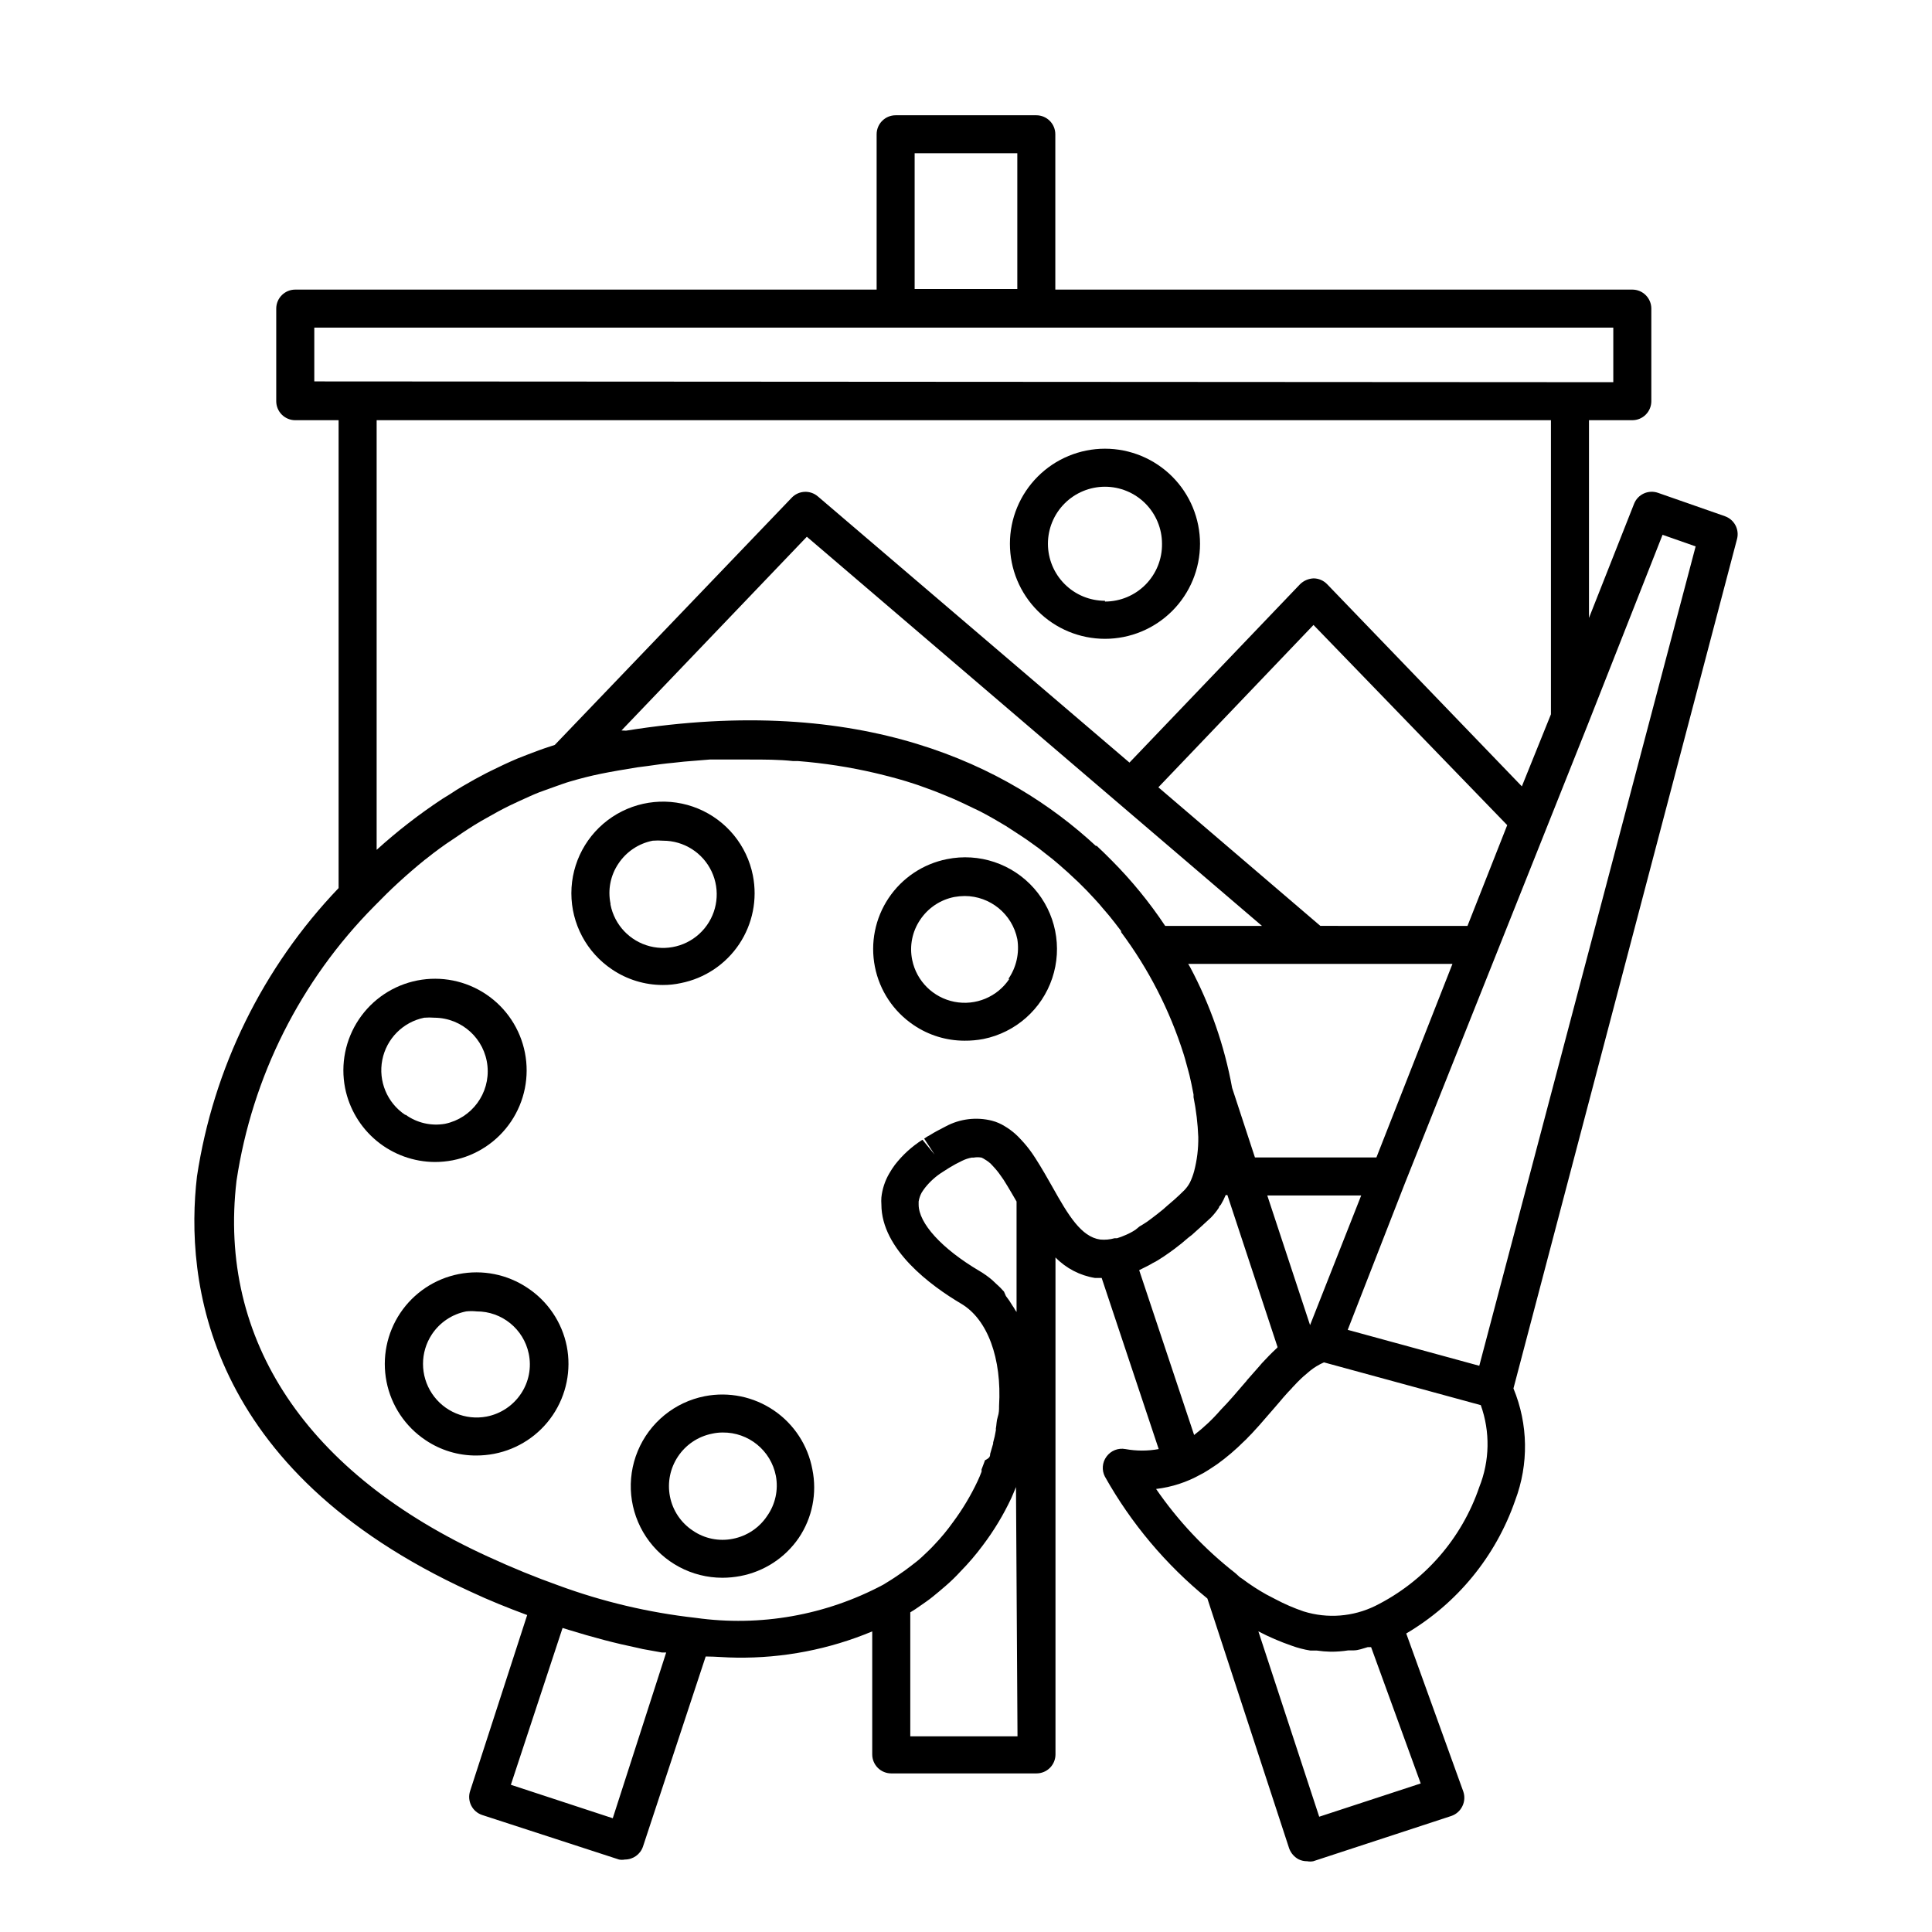
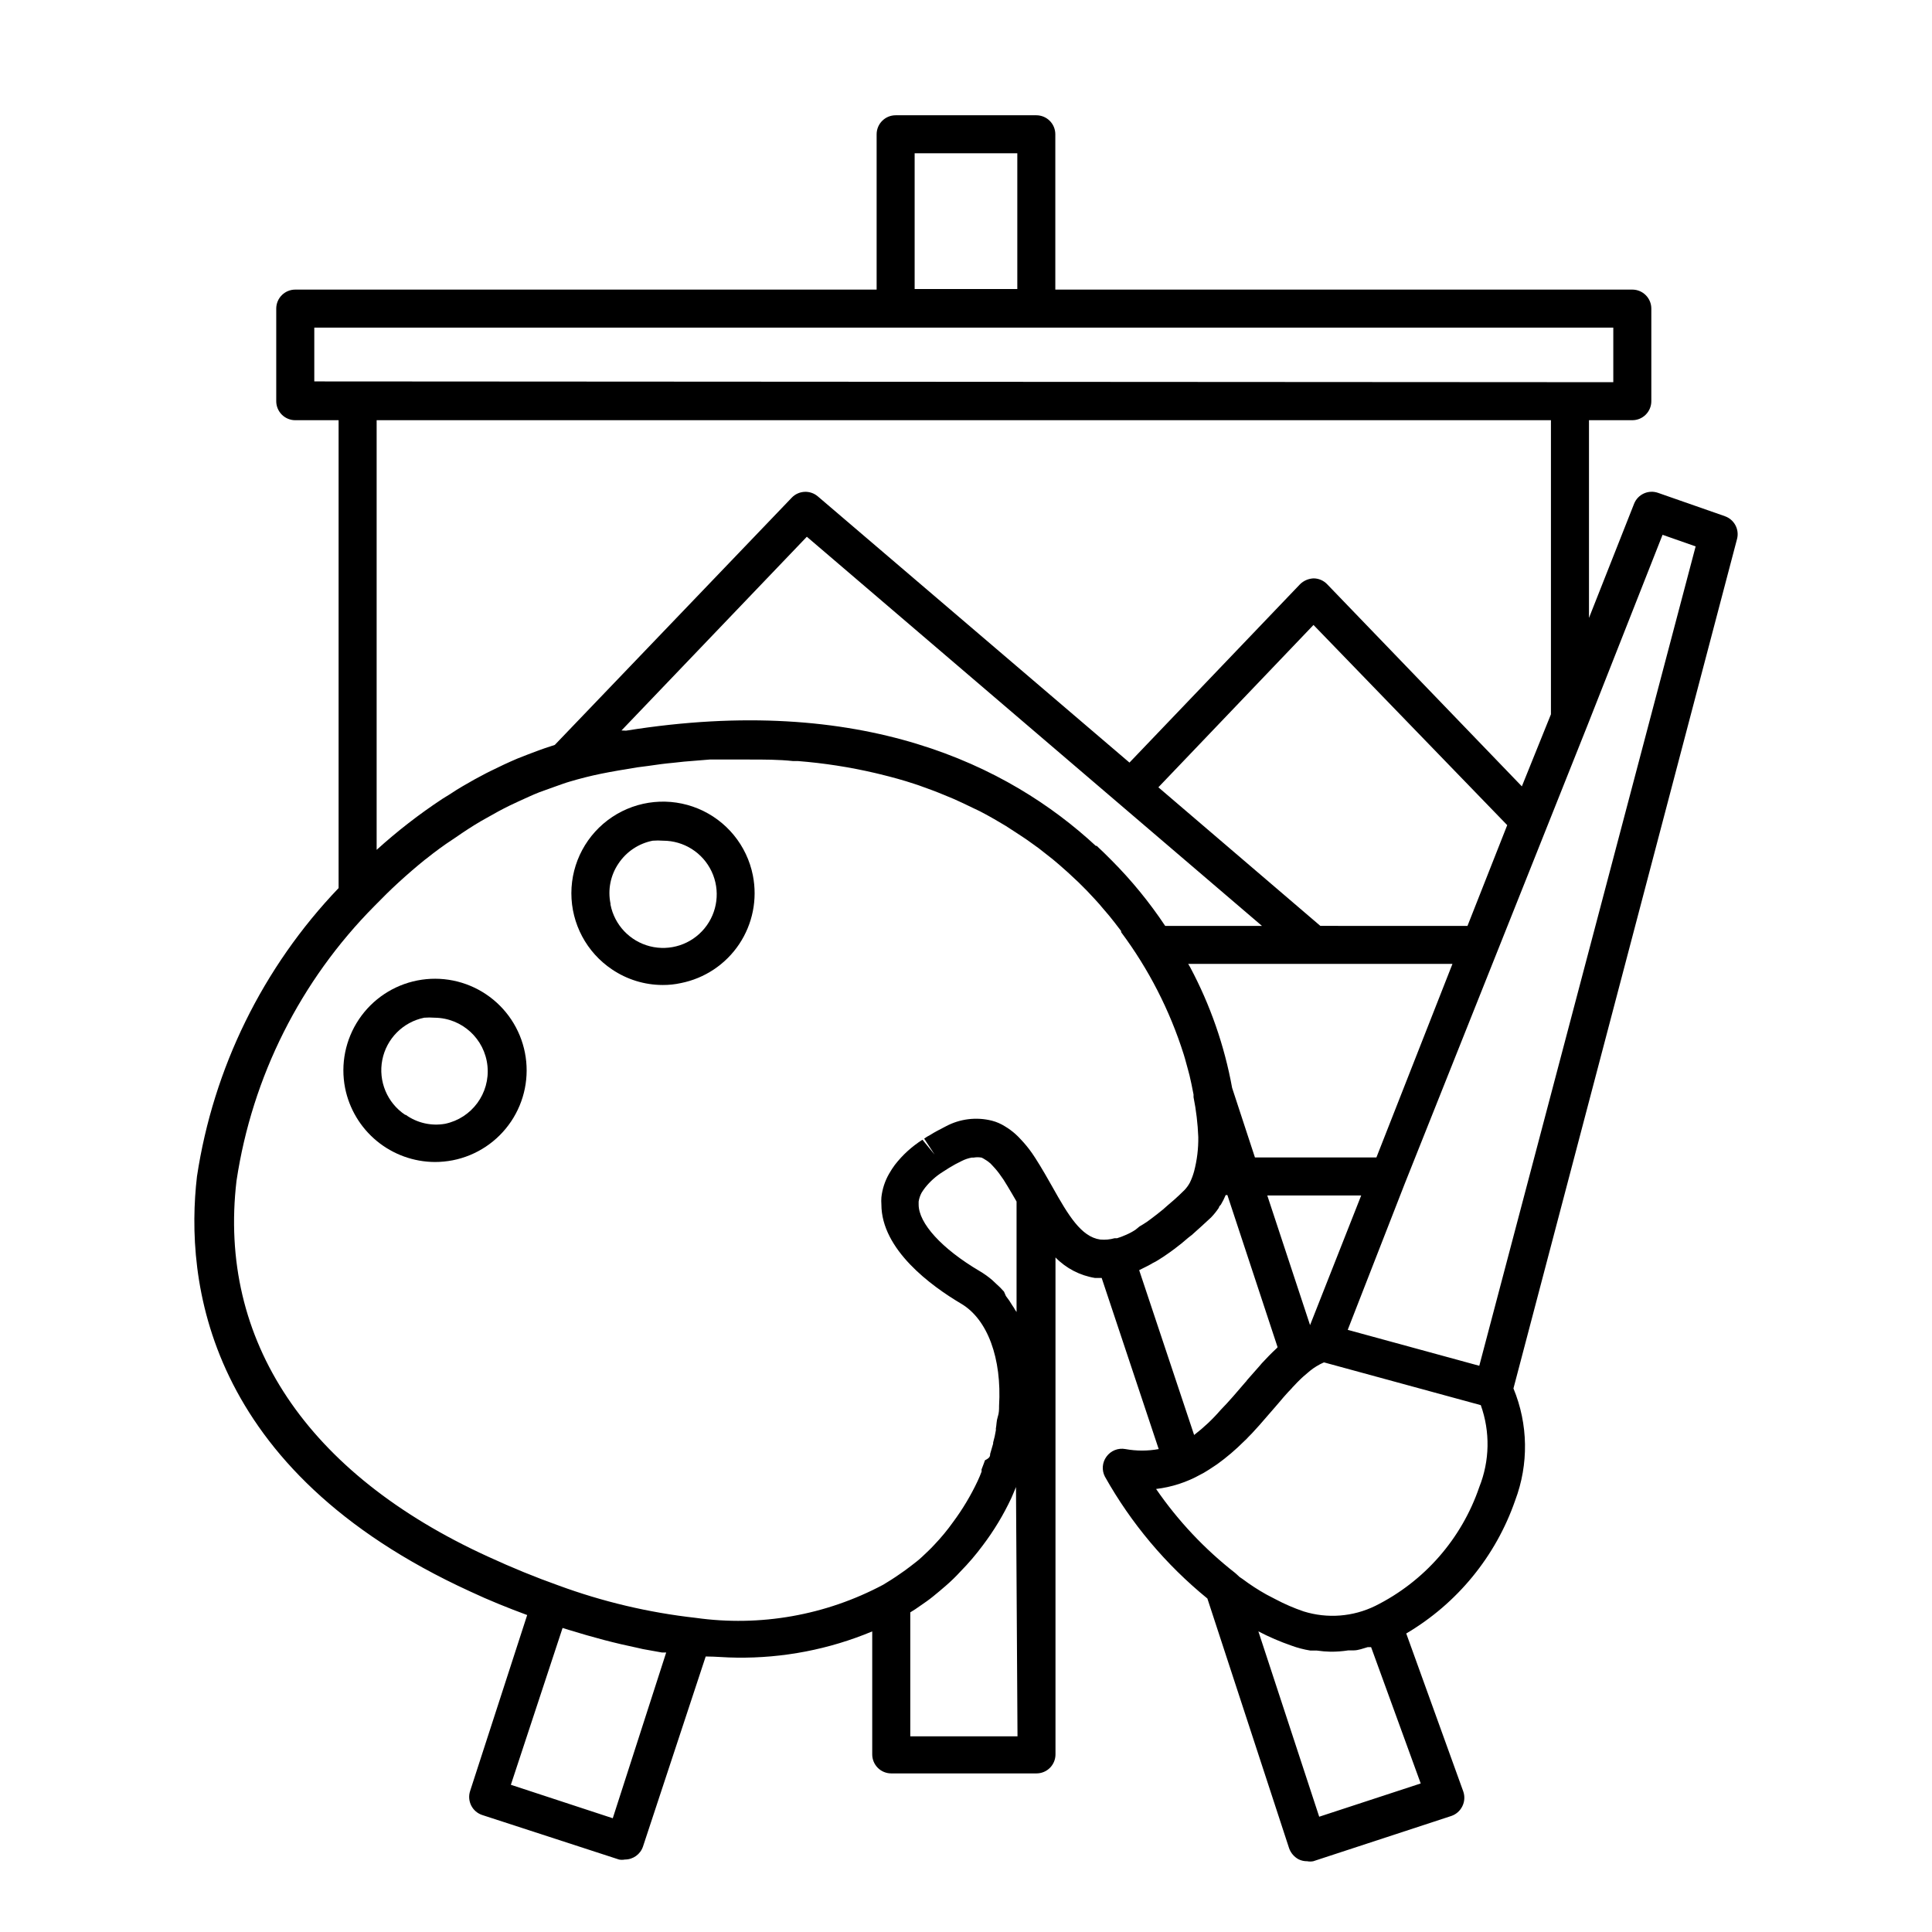
<svg xmlns="http://www.w3.org/2000/svg" fill="#000000" width="800px" height="800px" version="1.1" viewBox="144 144 512 512">
  <g>
    <path d="m601.12 280.8-17.734-6.195c-2.559-0.891-5.363 0.398-6.348 2.922l-11.941 30.23v-52.398h11.488-0.004c1.34 0 2.621-0.531 3.562-1.477 0.945-0.945 1.477-2.227 1.477-3.562v-24.535c0-1.336-0.531-2.617-1.477-3.562-0.941-0.945-2.223-1.477-3.562-1.477h-152.91v-41.16c0-1.336-0.527-2.617-1.473-3.562-0.945-0.945-2.227-1.477-3.562-1.477h-37.281c-2.785 0-5.039 2.258-5.039 5.039v41.16h-154.07c-2.781 0-5.039 2.258-5.039 5.039v24.535c0 1.336 0.531 2.617 1.477 3.562 0.945 0.945 2.227 1.477 3.562 1.477h11.488v123.99c-20.086 21-33.195 47.691-37.535 76.426-3.176 27.258 1.965 77.738 72.398 109.98 5.039 2.367 10.078 4.383 15.113 6.246l-15.113 46.602v0.004c-0.43 1.277-0.328 2.672 0.277 3.871 0.605 1.203 1.664 2.113 2.945 2.527l36.227 11.789c0.516 0.098 1.043 0.098 1.559 0 2.168 0.004 4.094-1.375 4.789-3.426l16.625-50.383c2.769 0 5.492 0.301 8.113 0.301l-0.004 0.004c12.359 0.176 24.621-2.188 36.023-6.953v32.598c0 1.336 0.531 2.617 1.477 3.562 0.945 0.945 2.227 1.473 3.562 1.473h38.492c1.336 0 2.617-0.527 3.562-1.473 0.941-0.945 1.473-2.227 1.473-3.562v-131.7c2.82 2.887 6.496 4.797 10.48 5.438h1.762l15.113 45.344h0.004c-2.918 0.531-5.902 0.531-8.816 0-1.93-0.367-3.894 0.422-5.039 2.016-1.129 1.543-1.285 3.594-0.402 5.289 6.941 12.379 16.152 23.332 27.152 32.297l21.664 66.199c0.449 1.254 1.348 2.297 2.519 2.922 0.707 0.344 1.484 0.516 2.269 0.504 0.531 0.102 1.078 0.102 1.609 0l36.578-11.992c1.277-0.43 2.332-1.355 2.922-2.566 0.613-1.223 0.703-2.641 0.254-3.93l-15.113-41.867h-0.004c13.508-7.957 23.738-20.457 28.871-35.266 3.625-9.59 3.465-20.203-0.457-29.676l59.25-225.1c0.672-2.551-0.734-5.184-3.223-6.047zm-214.73-96.176h27.207v35.973h-27.207zm-159.1 60.457v-14.258h344.25v14.461zm263.89 250.09-11.336-34.359h24.887zm-14.609-44.438-6.047-18.438c-2.035-11.176-5.789-21.969-11.133-31.992l-0.504-0.855h70.027l-20.152 51.289zm-167.87-113.15 49.121-51.34 120.61 103.13h-25.645c-4.156-6.242-8.914-12.066-14.207-17.379-1.258-1.258-2.57-2.57-3.93-3.828h-0.25c-23.074-21.363-61.918-40.559-124.49-30.531zm228.53 40.809-4.332 10.984-38.992-0.004-42.926-36.727 41.109-43.023 51.34 53.051zm10.078-25.996-51.59-53.559c-0.934-0.98-2.223-1.543-3.578-1.559-1.363 0.047-2.656 0.605-3.625 1.559l-45.195 47.258-82.574-70.535v0.004c-2.039-1.762-5.102-1.605-6.949 0.352l-62.773 65.496-1.211 0.402c-2.066 0.656-4.082 1.41-6.144 2.215l-2.57 1.008c-2.367 1.008-4.734 2.117-7.055 3.273l-1.211 0.605c-2.066 1.059-4.133 2.215-6.195 3.426-1.109 0.656-2.266 1.359-3.375 2.117l-1.965 1.211c-6.168 4.062-12.012 8.594-17.484 13.551v-113.86h311.2v77.938zm-240.92 273.46-27.004-8.867 13.703-41.562 1.613 0.504c3.125 0.957 6.246 1.863 9.32 2.672 3.074 0.805 6.098 1.512 9.02 2.117l1.309 0.301 5.039 0.906h1.16zm107.26-21.715h-28.414v-32.848l1.359-0.855 1.309-0.906c1.109-0.754 2.266-1.562 3.324-2.418 1.059-0.855 2.266-1.863 3.477-2.922 1.352-1.168 2.629-2.414 3.832-3.731 2.137-2.176 4.125-4.5 5.941-6.953 2.93-3.875 5.445-8.047 7.508-12.441 0.453-1.008 0.855-2.016 1.258-2.973v-0.906zm-8.617-152.86c0.523 0.305 1.012 0.656 1.461 1.059l0.707 0.754v0.004c0.758 0.797 1.449 1.656 2.066 2.566l0.707 1.008 1.059 1.715c0.805 1.309 1.562 2.672 2.367 4.031v29.27h-0.004c-0.105-0.176-0.223-0.344-0.352-0.504-0.223-0.422-0.473-0.824-0.754-1.207-0.516-0.879-1.086-1.723-1.715-2.519l-0.504-1.16c-0.652-0.754-1.359-1.461-2.117-2.117l-0.957-0.906c-1.047-0.906-2.18-1.715-3.375-2.418-10.078-5.945-16.172-12.695-16.172-17.633v-0.805c0.133-0.832 0.402-1.633 0.805-2.371 0.281-0.449 0.586-0.887 0.91-1.309 1.312-1.648 2.894-3.062 4.684-4.18l0.555-0.352 1.109-0.707c1.105-0.684 2.25-1.305 3.426-1.863 0.812-0.406 1.676-0.695 2.57-0.859h0.504c0.699-0.125 1.414-0.125 2.113 0 0.316 0.141 0.621 0.309 0.906 0.504zm39.852 18.641c-0.812 0.531-1.672 0.988-2.566 1.363-0.738 0.332-1.496 0.621-2.269 0.855h-0.656c-1.242 0.355-2.539 0.473-3.828 0.352-5.039-0.707-8.465-6.449-12.645-13.906l-0.805-1.41c-0.805-1.461-1.664-2.871-2.469-4.231l-1.258-2.016-0.906-1.359h-0.004c-0.883-1.266-1.859-2.461-2.922-3.578-0.461-0.512-0.949-1-1.461-1.461-0.871-0.777-1.816-1.469-2.82-2.066-1.043-0.656-2.184-1.148-3.375-1.461-4.144-1.055-8.531-0.516-12.293 1.512-1.562 0.805-3.023 1.562-4.031 2.215v0.004c-0.578 0.293-1.133 0.629-1.664 1.008l2.769 4.231-3.223-3.93c-2.801 1.777-5.273 4.027-7.305 6.648-0.551 0.742-1.055 1.516-1.512 2.32-1.121 1.93-1.824 4.078-2.066 6.297-0.047 0.621-0.047 1.242 0 1.863 0 11.992 13.199 21.613 21.109 26.301 7.055 4.133 10.832 14.559 10.078 27.105 0 0.957 0 1.863-0.352 2.922-0.352 1.059-0.301 2.066-0.504 3.125v-0.004c0.023 0.152 0.023 0.305 0 0.453-0.172 1.074-0.406 2.133-0.707 3.176-0.023 0.098-0.023 0.203 0 0.301-0.25 0.805-0.453 1.613-0.805 2.769 0 0.301 0 0.656-0.352 1.008-0.355 0.355-1.012 0.656-1.012 0.656s-0.555 1.562-0.906 2.418v0.605c-0.301 0.805-0.656 1.664-1.059 2.519-1.789 3.797-3.949 7.406-6.449 10.781-1.527 2.152-3.211 4.188-5.035 6.098-1.008 1.109-2.168 2.168-3.176 3.125-1.008 0.957-1.965 1.664-3.074 2.519-1.109 0.855-1.812 1.359-2.922 2.117-1.109 0.754-1.309 0.906-2.266 1.512l-2.117 1.309v-0.004c-15.215 8.102-32.605 11.172-49.676 8.766-12.445-1.391-24.676-4.285-36.426-8.613-5.945-2.117-12.141-4.637-18.691-7.656-47.914-21.914-71.539-57.281-66.555-99.602l0.004-0.004c4.141-27.516 16.934-52.996 36.527-72.75 2.117-2.168 4.281-4.332 6.5-6.348 2.266-2.066 4.586-4.082 6.902-5.945l0.402-0.301c2.266-1.812 4.586-3.527 6.902-5.039l0.906-0.605c2.168-1.512 4.332-2.922 6.551-4.231l1.613-0.906c2.016-1.16 4.031-2.266 6.098-3.273l2.469-1.16c1.812-0.805 3.578-1.664 5.391-2.367l3.777-1.359c1.461-0.504 2.871-1.059 4.281-1.461 2.719-0.805 5.492-1.512 8.211-2.066 2.719-0.555 6.551-1.211 9.723-1.715l2.719-0.352c2.316-0.352 4.637-0.656 6.852-0.855l2.769-0.301 6.801-0.555h2.117 8.363c3.981 0 7.859 0 11.586 0.402h1.258l0.004-0.004c6.906 0.543 13.762 1.602 20.508 3.176l1.461 0.352c3.074 0.754 6.047 1.562 8.918 2.519l1.211 0.402c2.266 0.805 4.484 1.613 6.648 2.519l2.672 1.109c1.715 0.754 3.375 1.562 5.039 2.367 0.805 0.402 1.664 0.754 2.469 1.211 2.117 1.109 4.18 2.316 6.195 3.527l2.871 1.863c1.211 0.805 2.418 1.562 3.578 2.418l2.316 1.664 3.777 2.973 1.664 1.41c1.512 1.309 2.973 2.621 4.332 3.93l0.707 0.656c1.613 1.562 3.074 3.074 4.484 4.637 0.707 0.754 1.41 1.562 2.066 2.367 0.656 0.805 1.211 1.359 1.762 2.066 0.555 0.707 2.066 2.57 3.023 3.879v0.301l-0.004-0.004c7.293 9.777 12.898 20.711 16.574 32.344 0.25 0.805 0.504 1.664 0.707 2.469s0.605 2.117 0.855 3.176c0.25 1.059 0.754 3.324 1.059 5.039v0.707-0.004c0.699 3.488 1.121 7.023 1.258 10.578 0.043 3.062-0.328 6.109-1.105 9.07-0.277 1.023-0.648 2.019-1.109 2.973-0.379 0.715-0.855 1.375-1.41 1.965-0.906 0.906-1.812 1.762-2.719 2.57l-1.762 1.512-1.258 1.109-1.512 1.211-1.512 1.16-1.16 0.855c-0.707 0.453-1.359 0.906-2.016 1.258zm1.008 10.684 0.805-0.402c0.906-0.453 1.863-0.906 2.769-1.461l0.004-0.004c0.504-0.238 0.992-0.508 1.461-0.805 1.008-0.605 2.016-1.309 3.023-2.016l1.309-0.957c1.211-0.906 2.469-1.914 3.727-3.023l0.855-0.656c1.613-1.41 3.223-2.922 5.039-4.586l0.004 0.004c0.781-0.809 1.492-1.684 2.113-2.621 0-0.301 0.352-0.605 0.555-0.855 0.48-0.809 0.902-1.648 1.262-2.519h0.453l13.301 40.305c-0.09 0.156-0.211 0.293-0.355 0.402-1.309 1.211-2.57 2.519-3.828 3.879l-0.555 0.656-3.375 3.828c-0.105 0.191-0.242 0.359-0.402 0.504-2.168 2.519-4.281 5.039-6.602 7.406-2.102 2.434-4.449 4.644-7 6.602zm74.613 136.03-26.902 8.816-16.121-49.121c2.824 1.477 5.754 2.738 8.766 3.777 1.633 0.602 3.32 1.039 5.039 1.312h1.715-0.004c1.203 0.176 2.414 0.273 3.629 0.301 1.57 0.008 3.137-0.109 4.688-0.352h1.41c1.258 0 2.469-0.504 3.727-0.855h0.906zm15.52-78.543c-4.68 13.715-14.582 25.031-27.559 31.488-5.91 2.894-12.707 3.418-18.992 1.461-2.57-0.875-5.062-1.953-7.457-3.227l-2.418-1.258c-2.207-1.234-4.328-2.613-6.348-4.133l-0.754-0.504-0.758-0.703-0.402-0.352v-0.004c-8.082-6.312-15.148-13.82-20.961-22.266 4.144-0.492 8.148-1.793 11.789-3.832l0.855-0.453c0.906-0.555 1.762-1.059 2.621-1.664l0.906-0.605v0.004c2.547-1.836 4.938-3.875 7.156-6.098 0.41-0.359 0.797-0.746 1.156-1.156 0.605-0.605 1.211-1.211 1.762-1.863l1.059-1.16 4.031-4.637 1.258-1.461 0.605-0.707c0.301-0.402 0.656-0.754 0.957-1.109 0.301-0.352 1.211-1.359 1.863-2.016l0.004 0.004c0.09-0.156 0.211-0.293 0.352-0.402 0.656-0.754 1.359-1.41 2.016-2.066l0.656-0.605 1.715-1.461h-0.004c1.137-0.918 2.391-1.68 3.731-2.266l41.562 11.336c2.519 7.043 2.375 14.766-0.402 21.715zm0-32.145-34.863-9.523 15.113-38.742 48.469-121.57 19.852-50.383 8.766 3.074z" />
-     <path d="m394.96 371.68c-6.312 1.25-11.875 4.957-15.457 10.305-3.582 5.348-4.894 11.898-3.648 18.215 1.242 6.312 4.945 11.875 10.289 15.465 3.969 2.688 8.656 4.125 13.449 4.129 1.691 0.016 3.379-0.137 5.039-0.453 8.516-1.727 15.461-7.867 18.219-16.102 2.762-8.238 0.918-17.32-4.836-23.832-5.754-6.508-14.543-9.453-23.055-7.727zm16.523 31.738v0.004c-3.18 4.773-8.922 7.168-14.551 6.066-5.633-1.105-10.047-5.484-11.191-11.105-0.758-3.684 0.004-7.516 2.113-10.629 2.098-3.148 5.359-5.324 9.07-6.047 0.898-0.16 1.809-0.242 2.719-0.254 6.781 0.012 12.617 4.793 13.957 11.438 0.594 3.684-0.254 7.453-2.367 10.531z" />
    <path d="m324.43 404.53c6.312-1.25 11.867-4.961 15.449-10.305 3.578-5.348 4.891-11.895 3.644-18.211-1.57-7.957-7.012-14.602-14.504-17.715-7.488-3.109-16.039-2.277-22.785 2.219-6.75 4.5-10.809 12.074-10.816 20.184-0.008 8.109 4.035 15.691 10.773 20.203 3.973 2.688 8.656 4.125 13.453 4.129 1.609 0.008 3.215-0.16 4.785-0.504zm-18.641-21.059c-0.762-3.684 0.004-7.519 2.117-10.629 2.094-3.144 5.359-5.32 9.066-6.047 0.926-0.074 1.852-0.074 2.773 0 5.496 0.004 10.496 3.18 12.84 8.152 2.344 4.973 1.609 10.852-1.891 15.094-3.496 4.242-9.125 6.086-14.453 4.734-5.328-1.352-9.398-5.656-10.453-11.051z" />
    <path d="m263.97 451.49c6.32-1.242 11.887-4.945 15.477-10.293 3.59-5.348 4.906-11.902 3.664-18.219-1.242-6.32-4.945-11.887-10.293-15.477-5.344-3.59-11.898-4.91-18.219-3.668-6.32 1.242-11.887 4.945-15.477 10.293-3.59 5.344-4.91 11.898-3.668 18.219 1.102 5.504 4.07 10.461 8.402 14.031s9.766 5.535 15.379 5.566c1.59 0 3.176-0.152 4.734-0.453zm-12.594-12.043c-4.773-3.18-7.168-8.922-6.066-14.551 1.102-5.629 5.484-10.047 11.105-11.191 0.922-0.074 1.848-0.074 2.769 0 7.254 0.07 13.285 5.594 14 12.812 0.711 7.219-4.129 13.812-11.23 15.301-3.652 0.641-7.41-0.211-10.426-2.371z" />
-     <path d="m283.77 485.29c-5.352-3.582-11.906-4.891-18.223-3.641s-11.879 4.957-15.465 10.305c-3.582 5.352-4.894 11.906-3.644 18.227 1.25 6.32 4.965 11.887 10.328 15.465 3.973 2.68 8.66 4.102 13.453 4.082 1.586-0.004 3.172-0.152 4.734-0.453 6.34-1.219 11.934-4.914 15.543-10.262 3.609-5.352 4.945-11.922 3.703-18.254-1.273-6.344-5.027-11.91-10.43-15.469zm-1.715 28.062h0.004c-2.098 3.144-5.363 5.32-9.07 6.047-5.621 1.078-11.336-1.32-14.504-6.086-3.172-4.766-3.172-10.965-0.008-15.73 2.098-3.144 5.363-5.32 9.07-6.047 0.922-0.102 1.852-0.102 2.769 0 6.676-0.02 12.441 4.652 13.805 11.188 0.777 3.676 0.031 7.512-2.062 10.629z" />
-     <path d="m330.77 514.01c-7.969 1.562-14.629 7.004-17.746 14.5-3.121 7.496-2.289 16.055 2.219 22.809 4.508 6.754 12.094 10.809 20.215 10.805 1.59-0.004 3.176-0.156 4.734-0.453 6.285-1.188 11.844-4.809 15.469-10.078 3.606-5.328 4.91-11.883 3.625-18.188-1.184-6.367-4.859-11.996-10.215-15.637-5.356-3.644-11.941-4.996-18.301-3.758zm16.523 31.738h0.004c-2.094 3.144-5.359 5.32-9.07 6.047-3.691 0.746-7.527-0.035-10.629-2.168-3.141-2.074-5.32-5.324-6.047-9.016-1.512-7.695 3.496-15.156 11.184-16.676 0.91-0.203 1.84-0.305 2.773-0.305 6.859-0.078 12.793 4.754 14.105 11.488 0.699 3.711-0.137 7.547-2.316 10.629z" />
-     <path d="m436.83 262.91c-6.684 0-13.09 2.656-17.812 7.379-4.727 4.727-7.379 11.133-7.379 17.812 0 6.684 2.652 13.09 7.379 17.812 4.723 4.727 11.129 7.379 17.812 7.379 6.68 0 13.086-2.652 17.812-7.379 4.723-4.723 7.375-11.129 7.375-17.812 0-6.68-2.652-13.086-7.375-17.812-4.727-4.723-11.133-7.379-17.812-7.379zm0 40.305c-4.008 0-7.856-1.59-10.688-4.426-2.836-2.832-4.43-6.68-4.43-10.688 0-4.008 1.594-7.852 4.43-10.688 2.832-2.832 6.68-4.426 10.688-4.426s7.852 1.594 10.688 4.426c2.832 2.836 4.426 6.68 4.426 10.688 0.055 4.043-1.516 7.941-4.356 10.82-2.84 2.875-6.715 4.496-10.758 4.496z" />
  </g>
</svg>